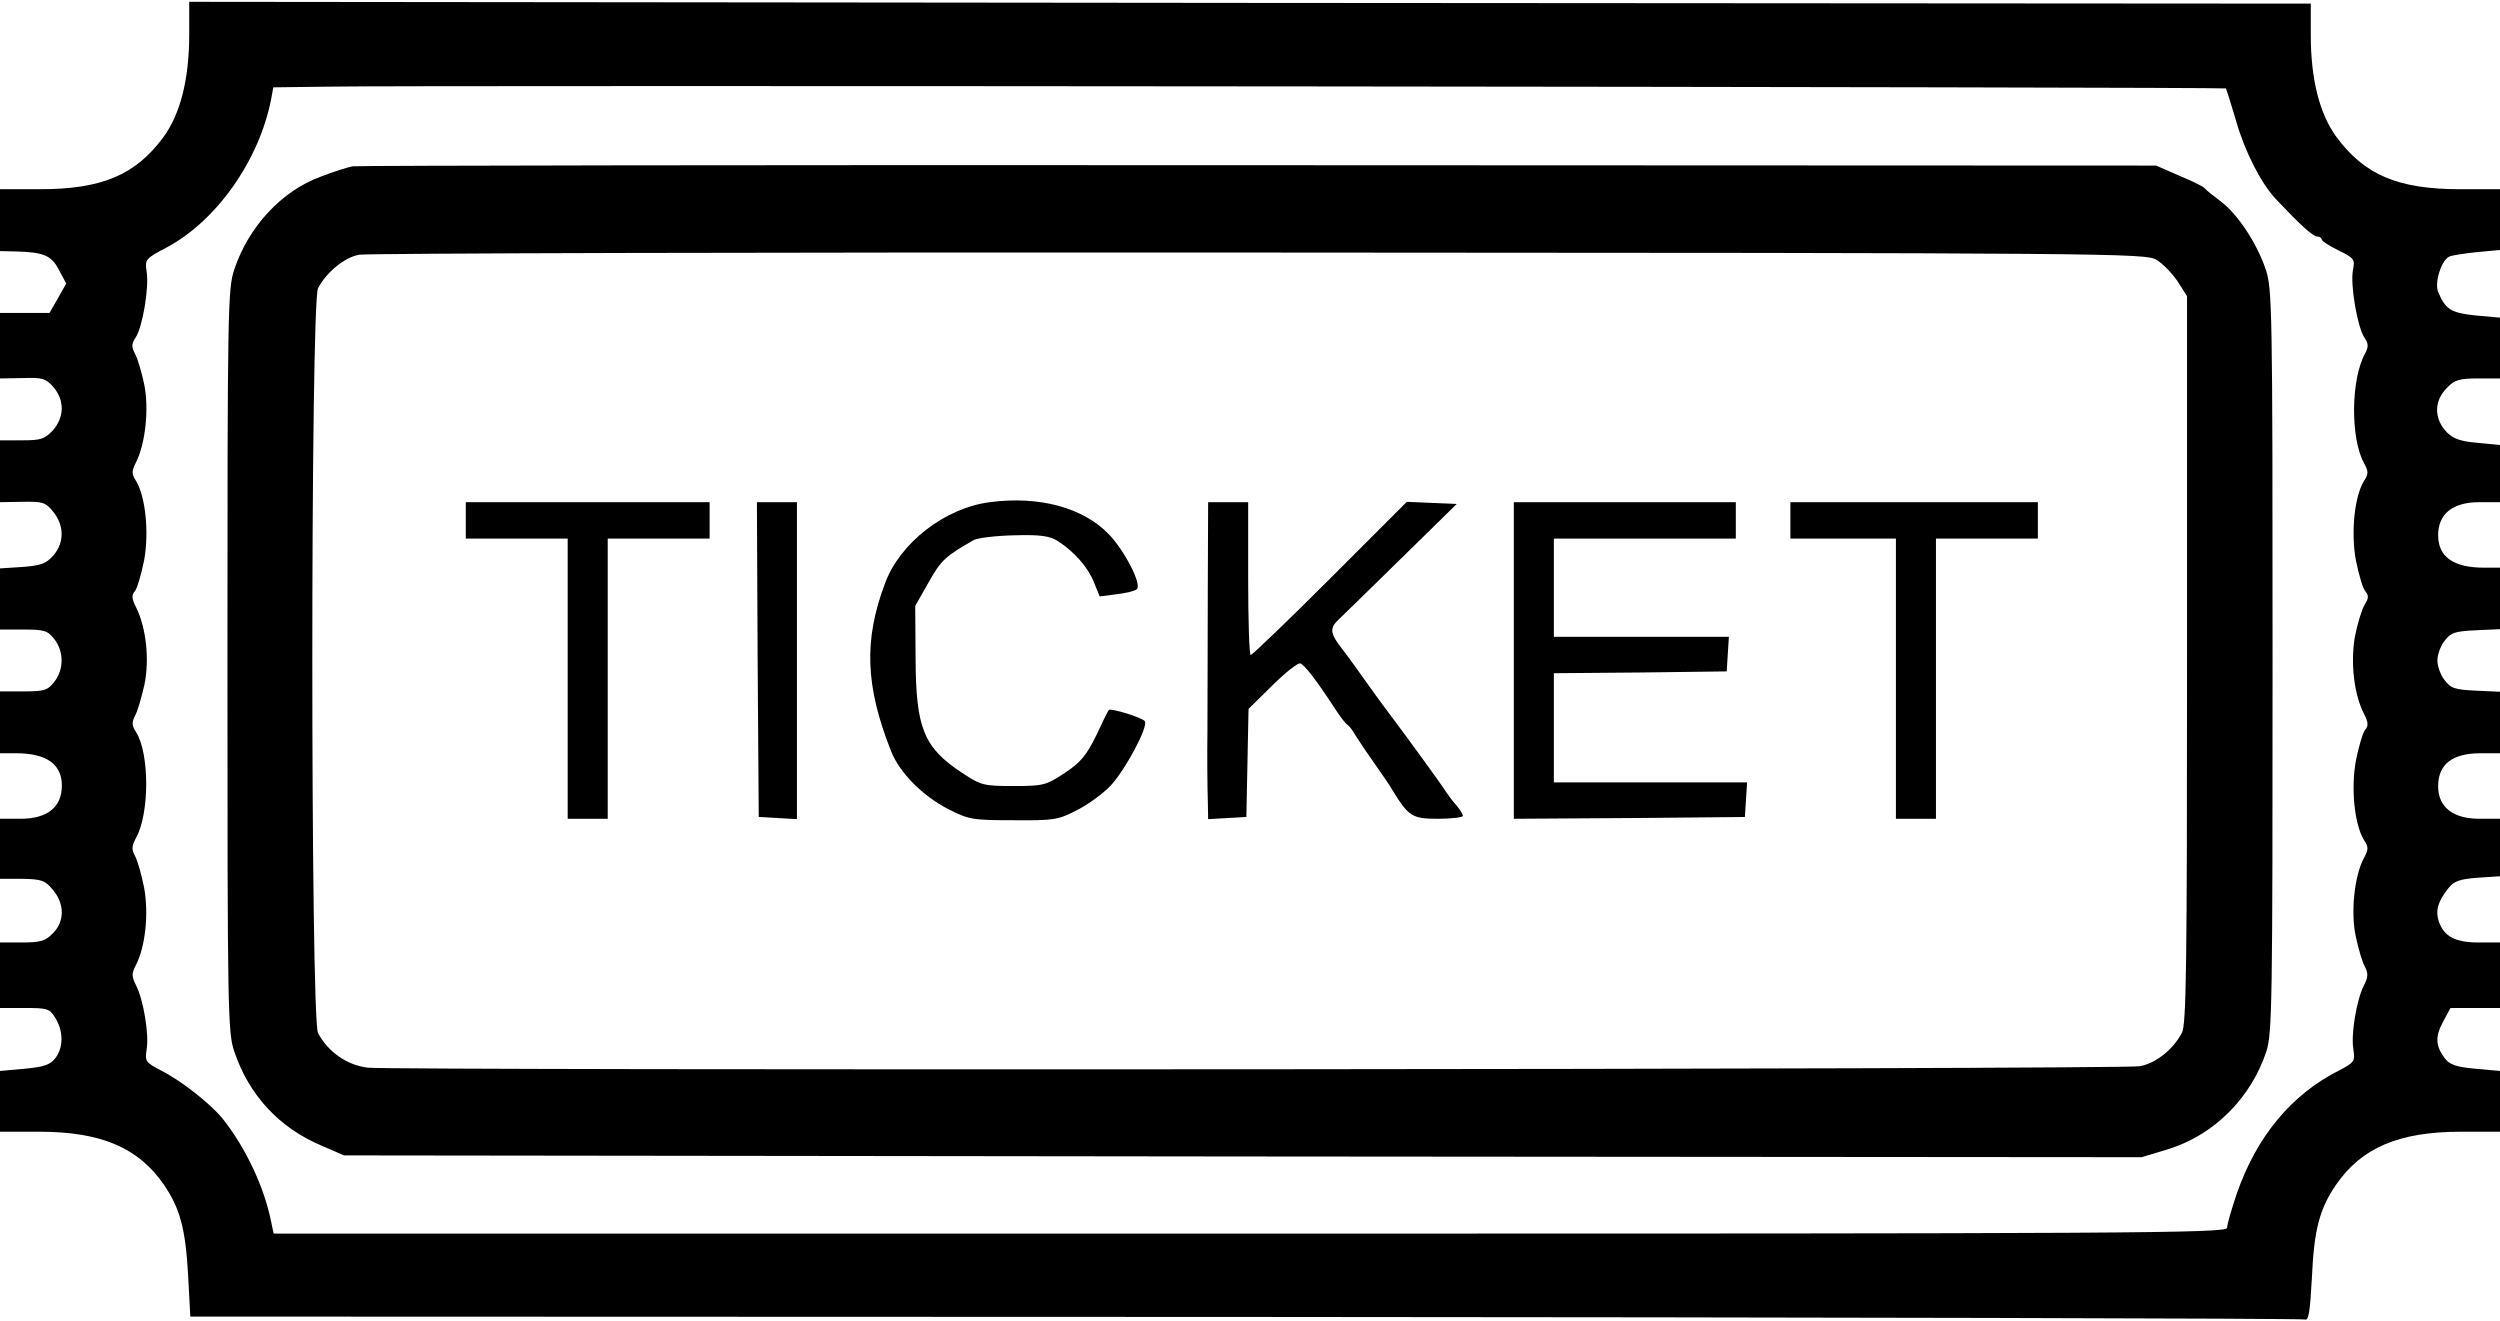
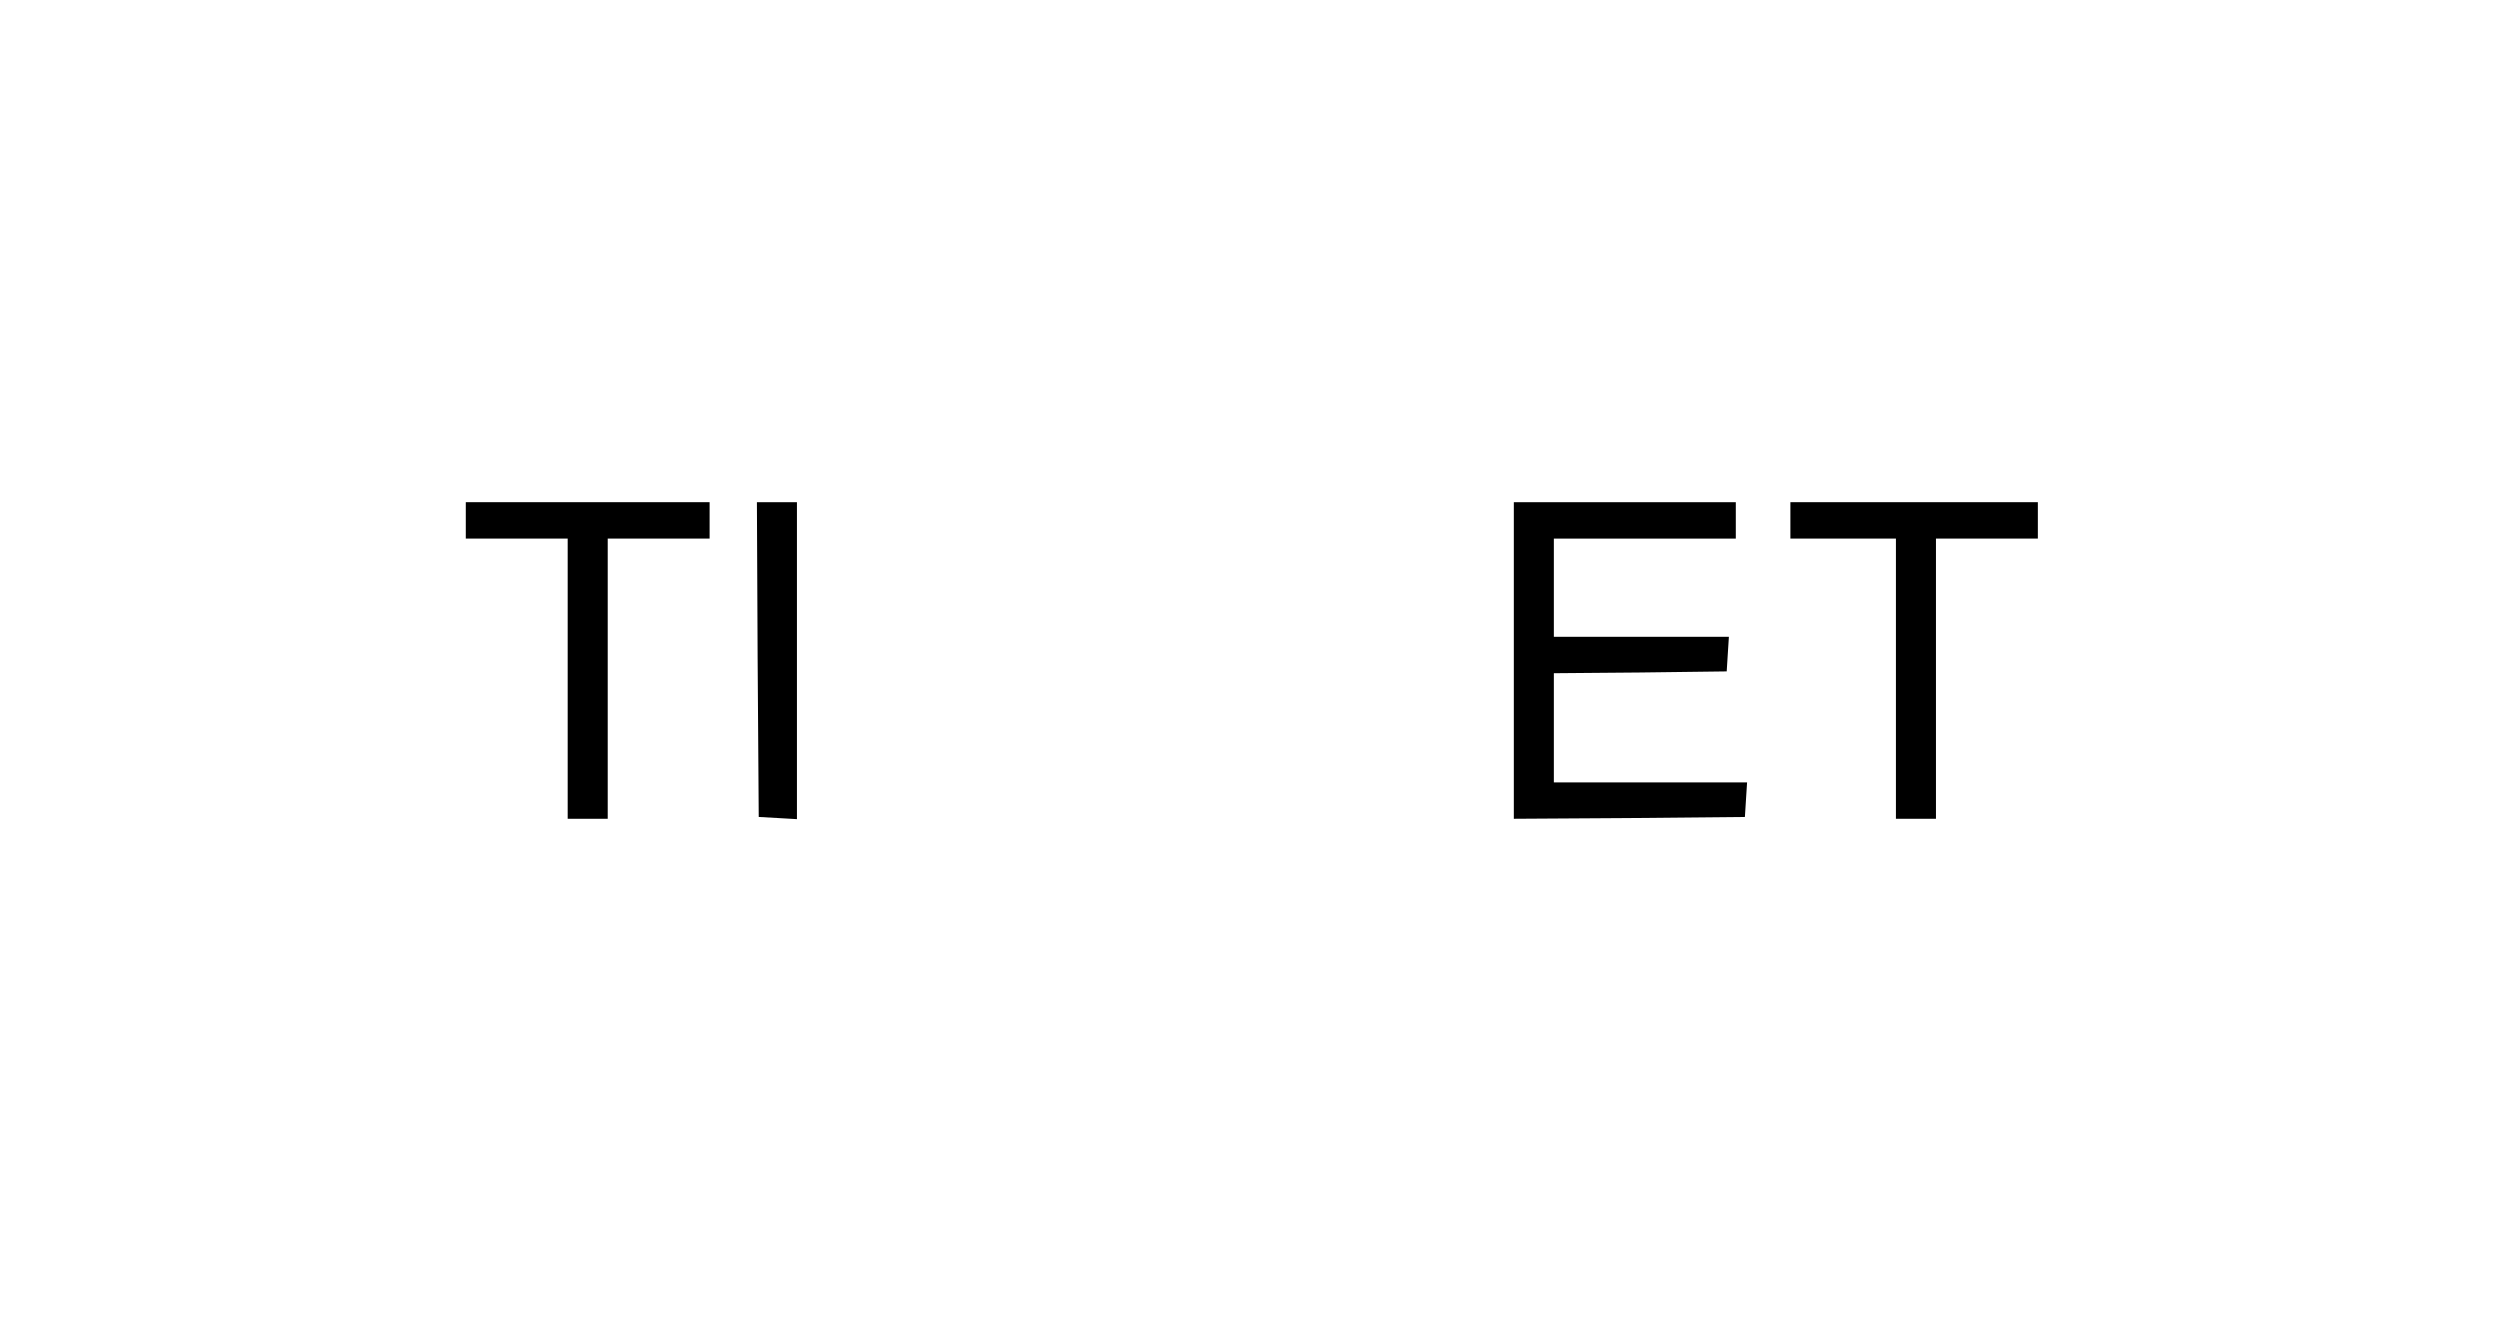
<svg xmlns="http://www.w3.org/2000/svg" version="1.0" width="687pt" height="363pt" viewBox="0 0 687 363" preserveAspectRatio="xMidYMid meet">
  <g transform="translate(0,363) scale(0.1,-0.1)" fill="#000000" stroke="none">
-     <path d="M520 3537 c0 -125 -24 -219 -71 -284 -77 -104 -169 -143 -340 -143 l-109 0 0 -85 0 -85 43 -1 c77 -2 99 -11 119 -51 l20 -37 -23 -41 -23 -40 -68 0 -68 0 0 -90 0 -90 62 1 c55 2 64 -1 85 -25 31 -36 30 -83 -2 -119 -23 -24 -33 -27 -85 -27 l-60 0 0 -85 0 -85 61 1 c56 1 64 -1 85 -27 31 -38 31 -85 1 -120 -20 -23 -34 -28 -85 -32 l-62 -4 0 -84 0 -84 64 0 c58 0 67 -3 85 -26 27 -34 27 -84 0 -118 -18 -23 -27 -26 -85 -26 l-64 0 0 -85 0 -85 44 0 c84 0 126 -30 126 -89 0 -59 -40 -91 -113 -91 l-57 0 0 -82 0 -83 60 0 c54 -1 64 -4 85 -30 33 -38 33 -88 0 -120 -20 -21 -34 -25 -85 -25 l-60 0 0 -90 0 -90 68 0 c64 0 69 -2 85 -29 22 -37 21 -80 -1 -109 -14 -18 -31 -24 -85 -29 l-67 -6 0 -83 0 -84 108 0 c170 0 272 -44 342 -145 45 -66 60 -122 67 -251 l6 -112 2899 -1 c1594 -1 2905 -4 2912 -7 10 -4 14 21 19 113 6 135 21 191 67 258 70 101 172 145 343 145 l107 0 0 84 0 83 -67 6 c-54 5 -71 11 -85 29 -25 34 -27 59 -4 101 l20 37 68 0 68 0 0 90 0 90 -58 0 c-65 0 -95 16 -110 57 -10 31 -3 55 26 92 16 20 31 25 81 29 l61 4 0 79 0 79 -57 0 c-72 0 -113 32 -113 89 0 61 39 91 117 91 l53 0 0 85 0 84 -66 3 c-59 3 -69 6 -87 30 -11 14 -19 38 -19 53 0 15 8 39 19 53 18 24 28 27 87 30 l66 3 0 84 0 85 -44 0 c-84 0 -126 30 -126 89 0 59 40 91 113 91 l57 0 0 79 0 78 -61 6 c-47 4 -67 11 -85 29 -36 37 -36 87 1 123 20 21 34 25 85 25 l60 0 0 84 0 83 -66 6 c-68 7 -84 16 -104 65 -10 24 7 83 29 96 5 4 40 9 76 13 l65 6 0 83 0 84 -109 0 c-171 0 -263 39 -340 143 -47 64 -71 159 -71 281 l0 86 -2915 2 -2915 3 0 -88z m5597 -150 c1 -2 14 -42 28 -90 24 -84 68 -170 109 -214 68 -72 102 -103 114 -103 6 0 12 -4 12 -8 0 -4 21 -18 46 -30 43 -21 46 -25 40 -54 -8 -39 12 -156 31 -185 12 -18 12 -26 2 -45 -39 -71 -40 -232 -3 -300 13 -24 13 -30 0 -50 -26 -43 -36 -141 -22 -218 8 -39 19 -77 26 -85 10 -12 9 -19 -2 -37 -8 -13 -20 -53 -27 -89 -12 -72 -2 -159 26 -212 11 -22 12 -32 2 -43 -6 -7 -17 -45 -25 -84 -14 -77 -4 -175 22 -218 13 -20 13 -26 0 -50 -26 -48 -37 -150 -22 -217 7 -33 18 -70 25 -82 9 -18 9 -28 -3 -51 -20 -39 -36 -134 -29 -175 5 -34 3 -36 -38 -58 -132 -66 -228 -182 -283 -341 -14 -42 -26 -83 -26 -92 0 -15 -243 -16 -2684 -16 l-2684 0 -7 33 c-19 96 -71 205 -134 284 -34 41 -115 105 -170 132 -41 22 -43 24 -38 58 7 41 -9 136 -29 175 -12 24 -13 32 -1 55 27 52 36 143 23 214 -7 35 -18 74 -25 87 -10 18 -9 27 3 50 37 66 37 232 0 290 -12 18 -12 27 -3 45 7 12 18 51 26 86 14 69 5 157 -24 214 -11 22 -12 32 -2 43 6 7 17 45 25 84 14 77 4 175 -22 218 -12 19 -13 26 -1 50 27 52 37 151 23 217 -7 33 -18 70 -25 83 -10 19 -10 27 2 45 19 29 37 138 30 180 -5 34 -4 36 55 67 137 73 254 239 287 407 l6 33 162 2 c215 4 5200 -1 5204 -5z" />
-     <path d="M970 3173 c-14 -2 -54 -15 -90 -29 -106 -39 -197 -137 -236 -254 -18 -52 -19 -107 -19 -1075 0 -971 1 -1023 19 -1075 40 -119 123 -209 239 -258 l62 -27 2470 -3 2470 -2 73 22 c126 39 228 141 270 269 16 50 17 134 17 1074 0 971 -1 1023 -19 1075 -24 72 -78 153 -124 187 -20 15 -40 31 -43 35 -3 5 -34 20 -70 35 l-64 28 -2465 1 c-1356 1 -2476 -1 -2490 -3z m4956 -257 c17 -10 43 -37 58 -59 l26 -41 0 -998 c0 -841 -2 -1003 -14 -1026 -24 -46 -72 -84 -116 -92 -49 -9 -4792 -12 -4869 -4 -58 7 -109 43 -137 95 -21 41 -21 2006 0 2047 23 44 73 85 113 92 21 4 1134 7 2473 6 2367 -1 2436 -2 2466 -20z" />
-     <path d="M2720 2250 c-124 -16 -247 -112 -288 -223 -59 -157 -54 -283 17 -462 23 -58 86 -122 156 -158 57 -29 66 -31 180 -31 113 -1 123 1 175 28 30 15 72 46 92 67 40 43 104 162 94 177 -6 10 -95 37 -99 31 -2 -2 -18 -34 -35 -71 -27 -54 -42 -73 -86 -102 -52 -34 -58 -36 -141 -36 -83 0 -89 2 -141 36 -106 70 -127 123 -128 314 l-1 145 37 65 c34 61 47 72 124 116 12 6 62 12 112 13 73 2 97 -2 119 -16 45 -29 83 -72 99 -113 l16 -39 46 6 c26 3 51 9 56 14 14 13 -32 103 -76 150 -71 74 -192 107 -328 89z" />
    <path d="M1280 2200 l0 -50 140 0 140 0 0 -385 0 -385 55 0 55 0 0 385 0 385 140 0 140 0 0 50 0 50 -335 0 -335 0 0 -50z" />
    <path d="M2082 1818 l3 -433 53 -3 52 -3 0 435 0 436 -55 0 -55 0 2 -432z" />
-     <path d="M3319 2003 c0 -137 -1 -309 -1 -383 -1 -74 0 -159 1 -188 l1 -53 53 3 52 3 3 148 3 149 65 64 c36 36 71 63 77 61 12 -4 43 -44 94 -122 14 -22 30 -43 35 -46 6 -4 15 -16 21 -27 7 -11 30 -46 52 -77 22 -32 45 -64 50 -74 46 -75 55 -81 127 -81 37 0 68 4 68 8 0 5 -8 17 -17 28 -10 11 -22 27 -28 36 -10 17 -112 157 -155 214 -14 18 -43 58 -65 89 -22 31 -52 73 -67 92 -33 42 -35 57 -9 81 10 9 87 85 171 167 l153 150 -68 3 -69 3 -210 -210 c-116 -116 -215 -211 -219 -211 -4 0 -7 95 -7 210 l0 210 -55 0 -55 0 -1 -247z" />
    <path d="M4160 1815 l0 -435 318 2 317 3 3 48 3 47 -265 0 -266 0 0 150 0 150 238 2 237 3 3 48 3 47 -240 0 -241 0 0 135 0 135 250 0 250 0 0 50 0 50 -305 0 -305 0 0 -435z" />
    <path d="M4920 2200 l0 -50 145 0 145 0 0 -385 0 -385 55 0 55 0 0 385 0 385 140 0 140 0 0 50 0 50 -340 0 -340 0 0 -50z" />
  </g>
</svg>